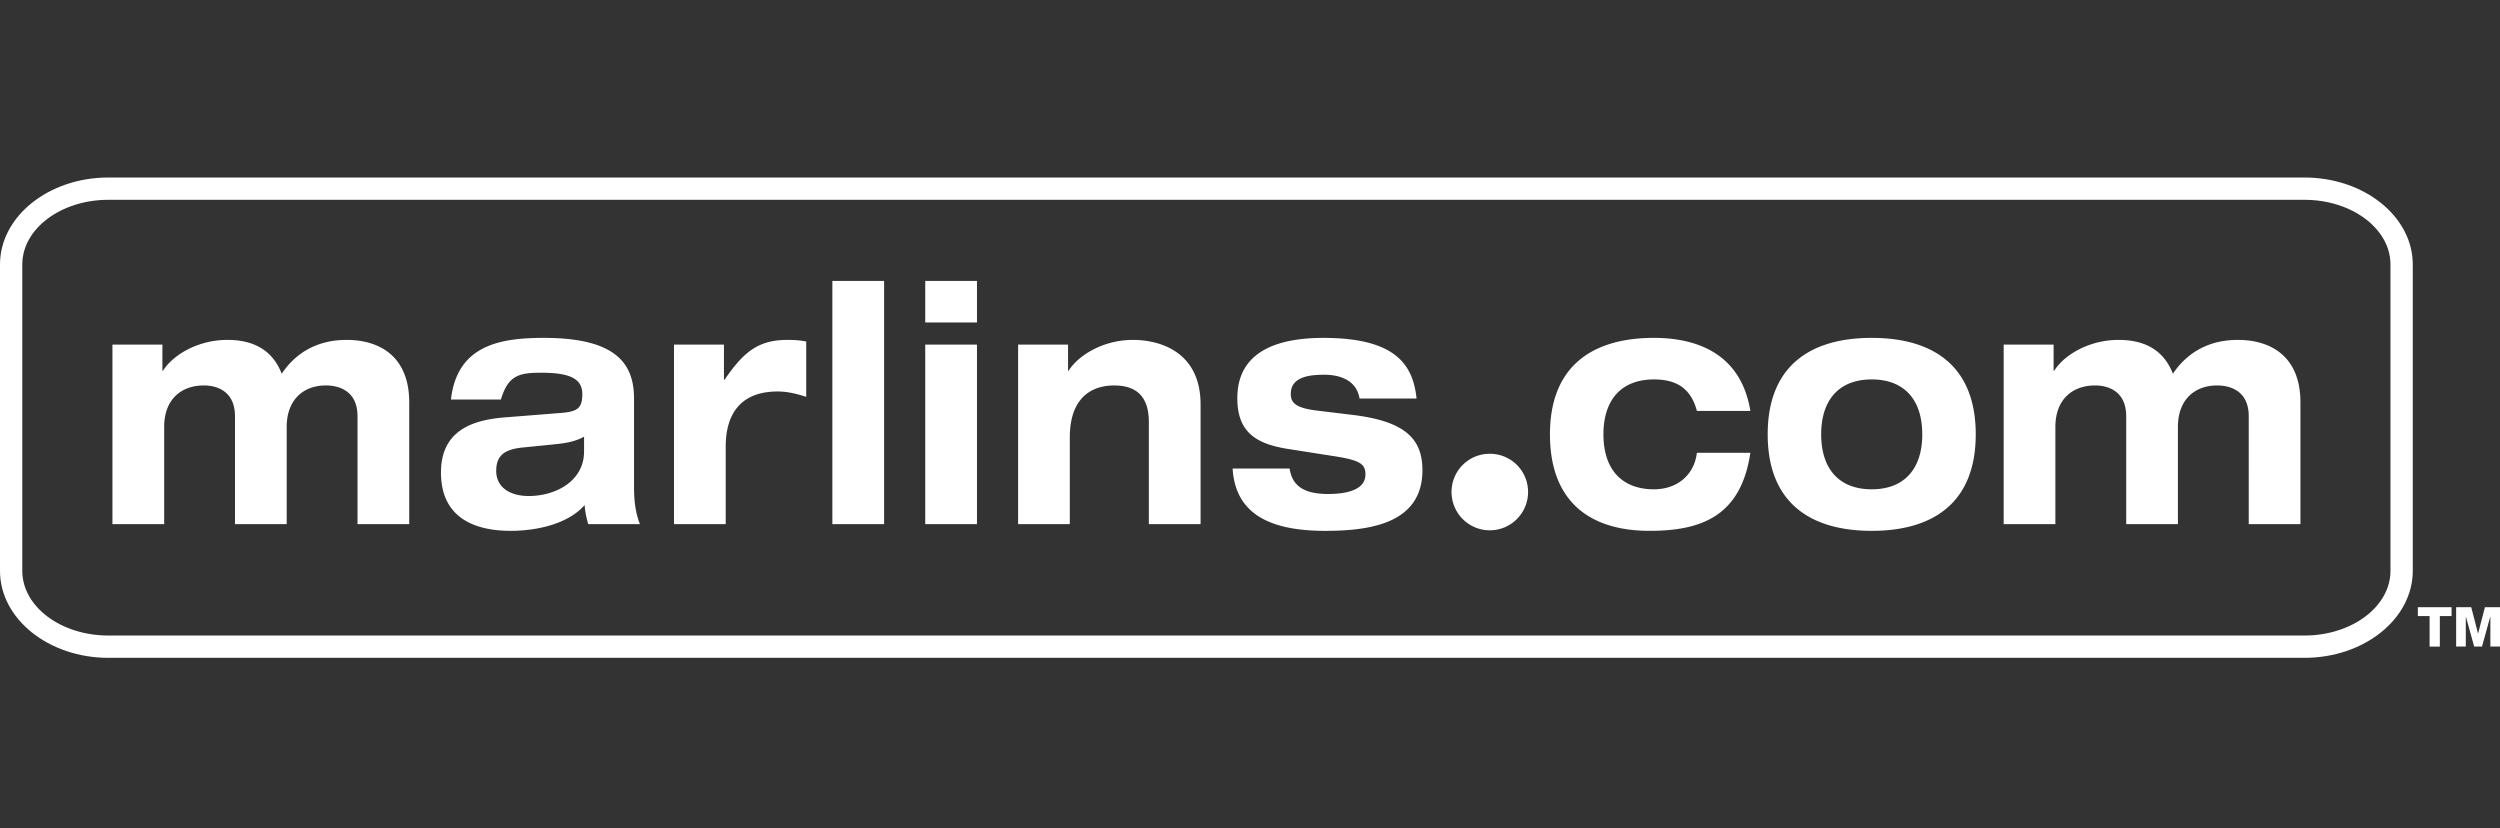
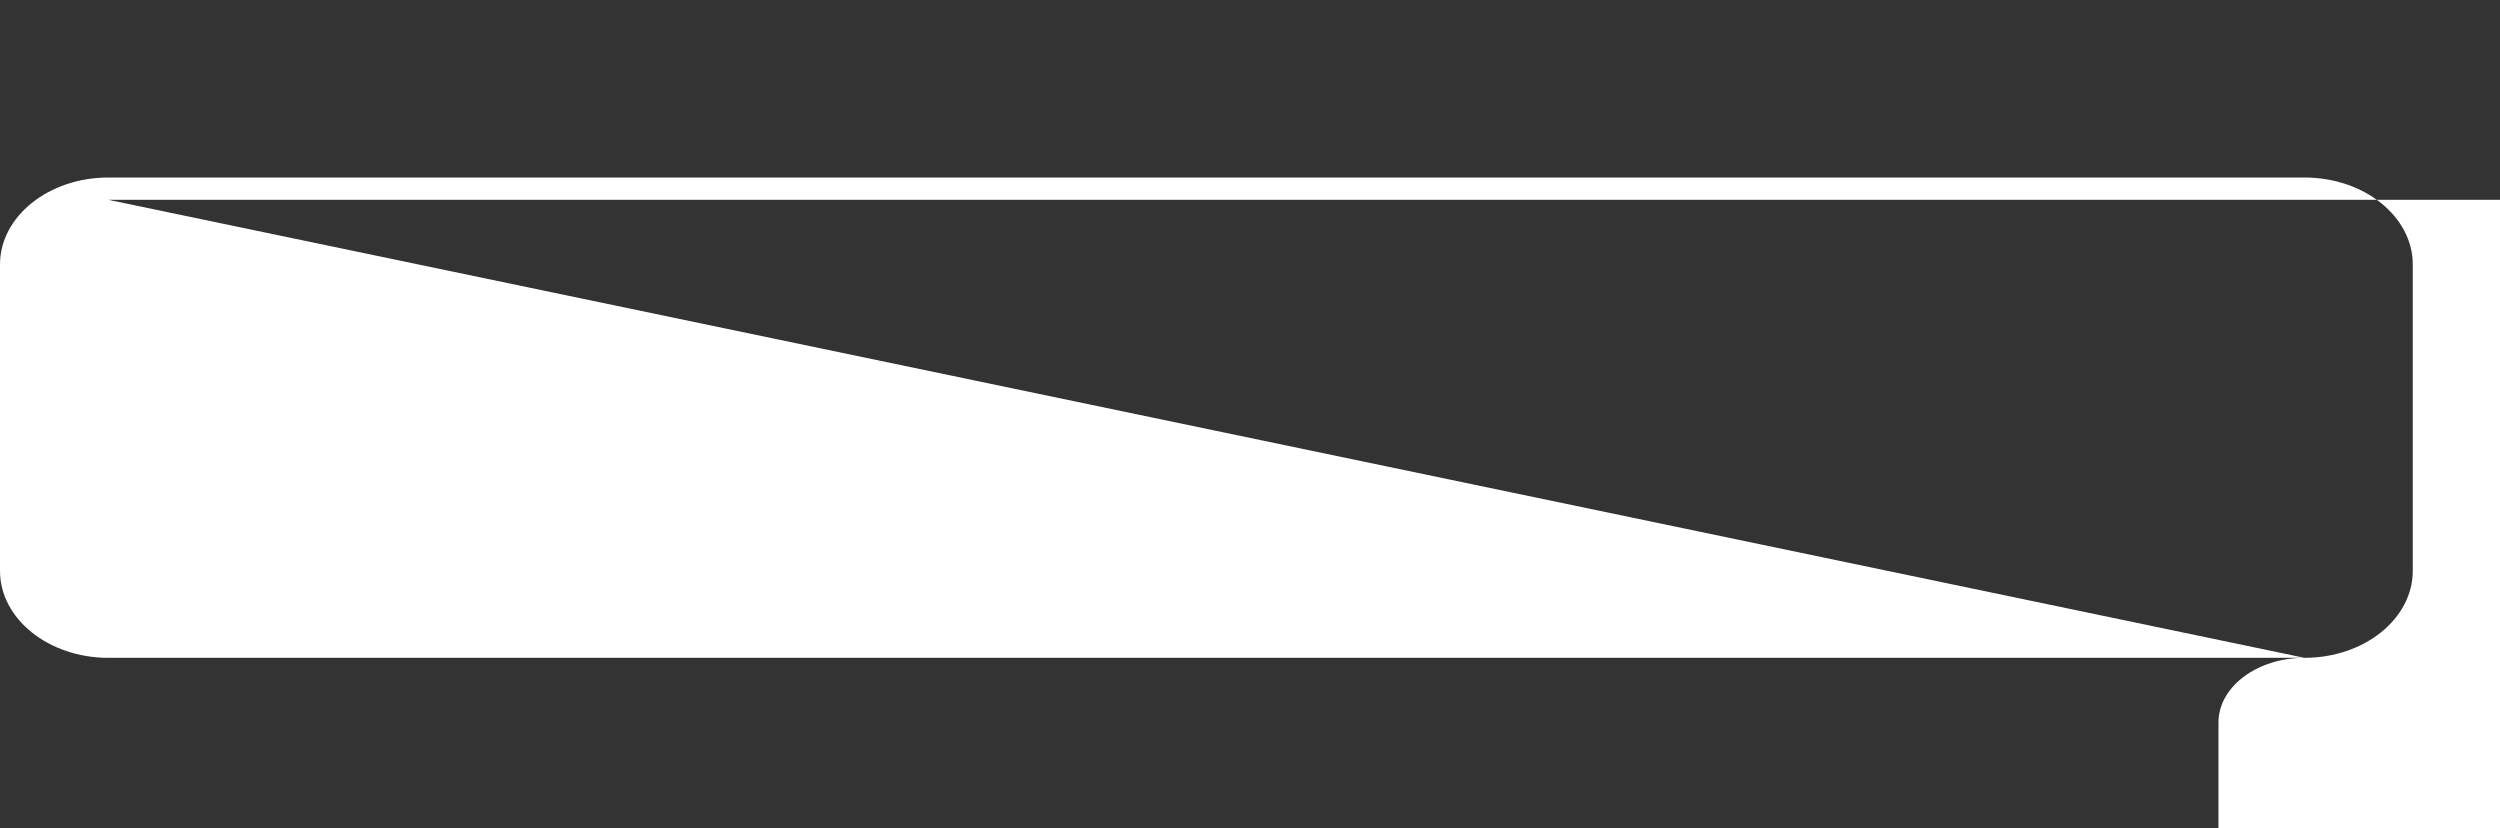
<svg xmlns="http://www.w3.org/2000/svg" viewBox="0 0 169 56">
  <rect x="0" y="0" width="169" height="56" fill="#333333" stroke="none" />
-   <path fill="#FFF" d="M155.783 44.469H7.321C3.284 44.469 0 41.833 0 38.593V17.878C0 14.637 3.284 12 7.321 12h148.462c4.036 0 7.32 2.637 7.32 5.878v20.715c0 3.24-3.284 5.876-7.32 5.876zM7.321 13.507c-3.206 0-5.814 1.961-5.814 4.371v20.715c0 2.409 2.608 4.369 5.814 4.369h148.462c3.205 0 5.813-1.96 5.813-4.369V17.878c0-2.41-2.608-4.371-5.813-4.371H7.321z" />
-   <path fill="#FFF" d="M103.298 33.263a2.59 2.59 0 0 1-2.587 2.586 2.59 2.59 0 0 1-2.587-2.586 2.576 2.576 0 0 1 2.587-2.587 2.576 2.576 0 0 1 2.587 2.587M24.168 28.14c0-1.631-1.132-2.084-2.145-2.084-1.45 0-2.642.905-2.642 2.808v6.566h-3.496v-7.29c0-1.631-1.132-2.084-2.106-2.084-1.49 0-2.681.905-2.681 2.808v6.566H7.601V23.294h3.377v1.767h.039c.637-1.02 2.305-2.084 4.352-2.084 2.025 0 3.139.904 3.674 2.287.973-1.45 2.444-2.287 4.389-2.287 2.147 0 4.232 1.041 4.232 4.234v8.22h-3.496V28.14zM30.485 27.007c.417-3.736 3.436-4.166 6.295-4.166 5.007 0 6.081 1.856 6.081 4.121v6.023c0 1.065.158 1.835.397 2.446h-3.496c-.12-.43-.218-.86-.239-1.29-1.192 1.358-3.416 1.744-4.986 1.744-2.78 0-4.727-1.111-4.727-3.941 0-2.944 2.284-3.578 4.41-3.736l3.714-.294c1.073-.091 1.43-.294 1.43-1.269 0-.973-.714-1.448-2.741-1.448-1.489 0-2.264.136-2.76 1.811h-3.378zm8.998 2.514c-.656.362-1.37.453-2.066.521l-2.026.204c-1.232.115-1.847.5-1.847 1.586s.892 1.699 2.205 1.699c1.767 0 3.734-.975 3.734-3.012v-.998zM45.562 23.294h3.377v2.378h.039c1.272-1.857 2.264-2.695 4.252-2.695.397 0 .873.023 1.27.113v3.736c-.636-.204-1.27-.362-1.926-.362-2.384 0-3.516 1.382-3.516 3.736v5.231h-3.496V23.294zM56.268 18.99h3.498v16.44h-3.498zM62.546 18.99h3.497v2.808h-3.497V18.99zm0 4.304h3.497v12.137h-3.497V23.294zM77.663 28.548c0-1.677-.774-2.491-2.344-2.491-1.63 0-3 .928-3 3.508v5.866h-3.495V23.294H72.2v1.767h.039c.637-1.02 2.305-2.084 4.35-2.084 1.809 0 4.57.792 4.57 4.37v8.084h-3.497v-6.883zM87.178 31.672c.158 1.041.794 1.722 2.603 1.722 1.589 0 2.522-.432 2.522-1.314 0-.679-.298-.95-1.987-1.222l-3.178-.498c-2.224-.341-3.495-1.133-3.495-3.443 0-3.283 2.92-4.075 5.82-4.075 4.906 0 6.059 1.833 6.296 4.098h-3.854c-.197-1.245-1.35-1.607-2.364-1.607-.913 0-2.284.091-2.284 1.29 0 .566.259.95 1.769 1.133l2.423.294c3.555.43 4.707 1.63 4.707 3.736 0 3.6-3.535 4.1-6.574 4.1-4.033 0-6.078-1.337-6.258-4.213h3.854zM114.709 27.778c-.417-1.608-1.49-2.129-2.9-2.129-2.166 0-3.417 1.335-3.417 3.713s1.251 3.715 3.417 3.715c1.549 0 2.721-.952 2.9-2.469h3.615c-.635 4.302-3.336 5.276-6.812 5.276-4.014 0-6.735-1.948-6.735-6.523 0-4.575 2.821-6.521 7.032-6.521 2.701 0 5.86.928 6.515 4.937h-3.615zM126.528 22.841c4.211 0 7.032 1.946 7.032 6.521s-2.821 6.523-7.032 6.523-7.032-1.948-7.032-6.523c0-4.575 2.821-6.521 7.032-6.521m0 10.236c2.166 0 3.417-1.337 3.417-3.715s-1.251-3.713-3.417-3.713c-2.165 0-3.416 1.335-3.416 3.713s1.251 3.715 3.416 3.715M152.015 28.14c0-1.631-1.133-2.084-2.145-2.084-1.45 0-2.643.905-2.643 2.808v6.566h-3.495v-7.29c0-1.631-1.133-2.084-2.106-2.084-1.489 0-2.682.905-2.682 2.808v6.566h-3.495V23.294h3.375v1.767h.04c.635-1.02 2.303-2.084 4.35-2.084 2.027 0 3.139.904 3.674 2.287.975-1.45 2.444-2.287 4.391-2.287 2.145 0 4.231 1.041 4.231 4.234v8.22h-3.495V28.14zM165.726 41.645h-.793v2.063h-.692v-2.063h-.794v-.597h2.279zM166.035 41.048h1.02l.459 1.774h.007l.459-1.774H169v2.66h-.651v-2.02h-.008l-.558 2.02h-.529l-.559-2.02h-.008v2.02h-.652z" />
+   <path fill="#FFF" d="M155.783 44.469H7.321C3.284 44.469 0 41.833 0 38.593V17.878C0 14.637 3.284 12 7.321 12h148.462c4.036 0 7.32 2.637 7.32 5.878v20.715c0 3.24-3.284 5.876-7.32 5.876zc-3.206 0-5.814 1.961-5.814 4.371v20.715c0 2.409 2.608 4.369 5.814 4.369h148.462c3.205 0 5.813-1.96 5.813-4.369V17.878c0-2.41-2.608-4.371-5.813-4.371H7.321z" />
</svg>